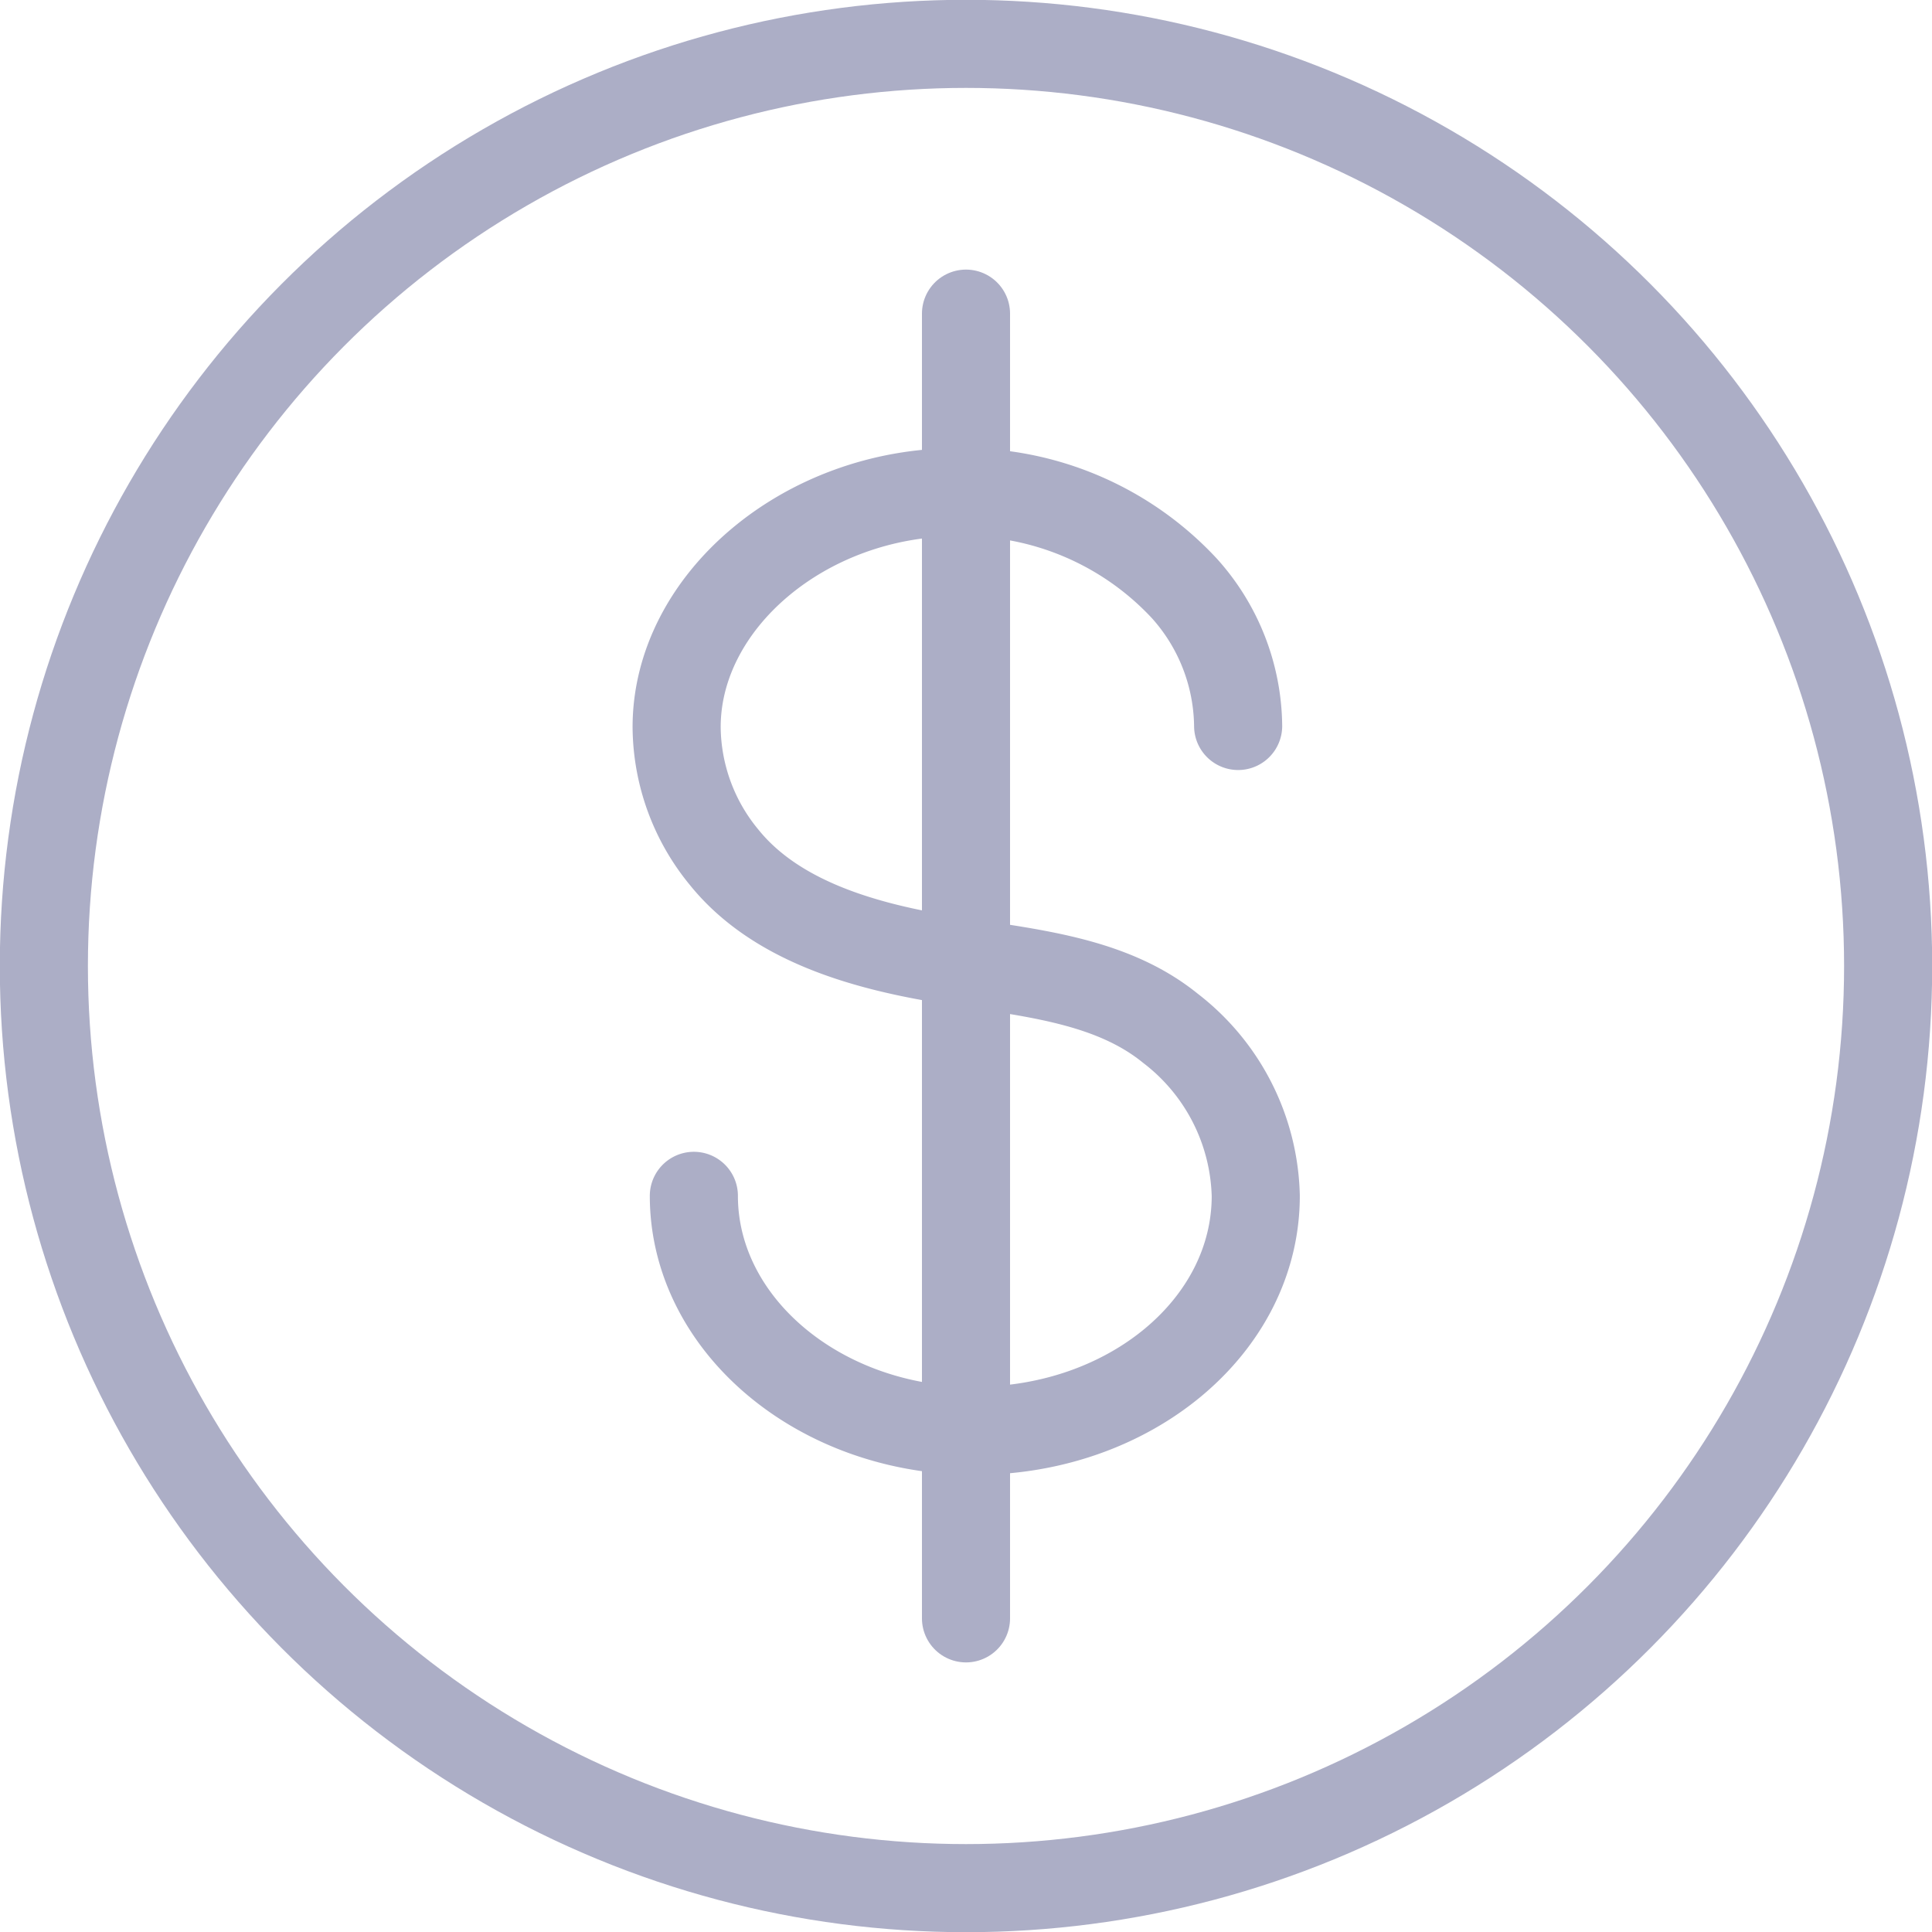
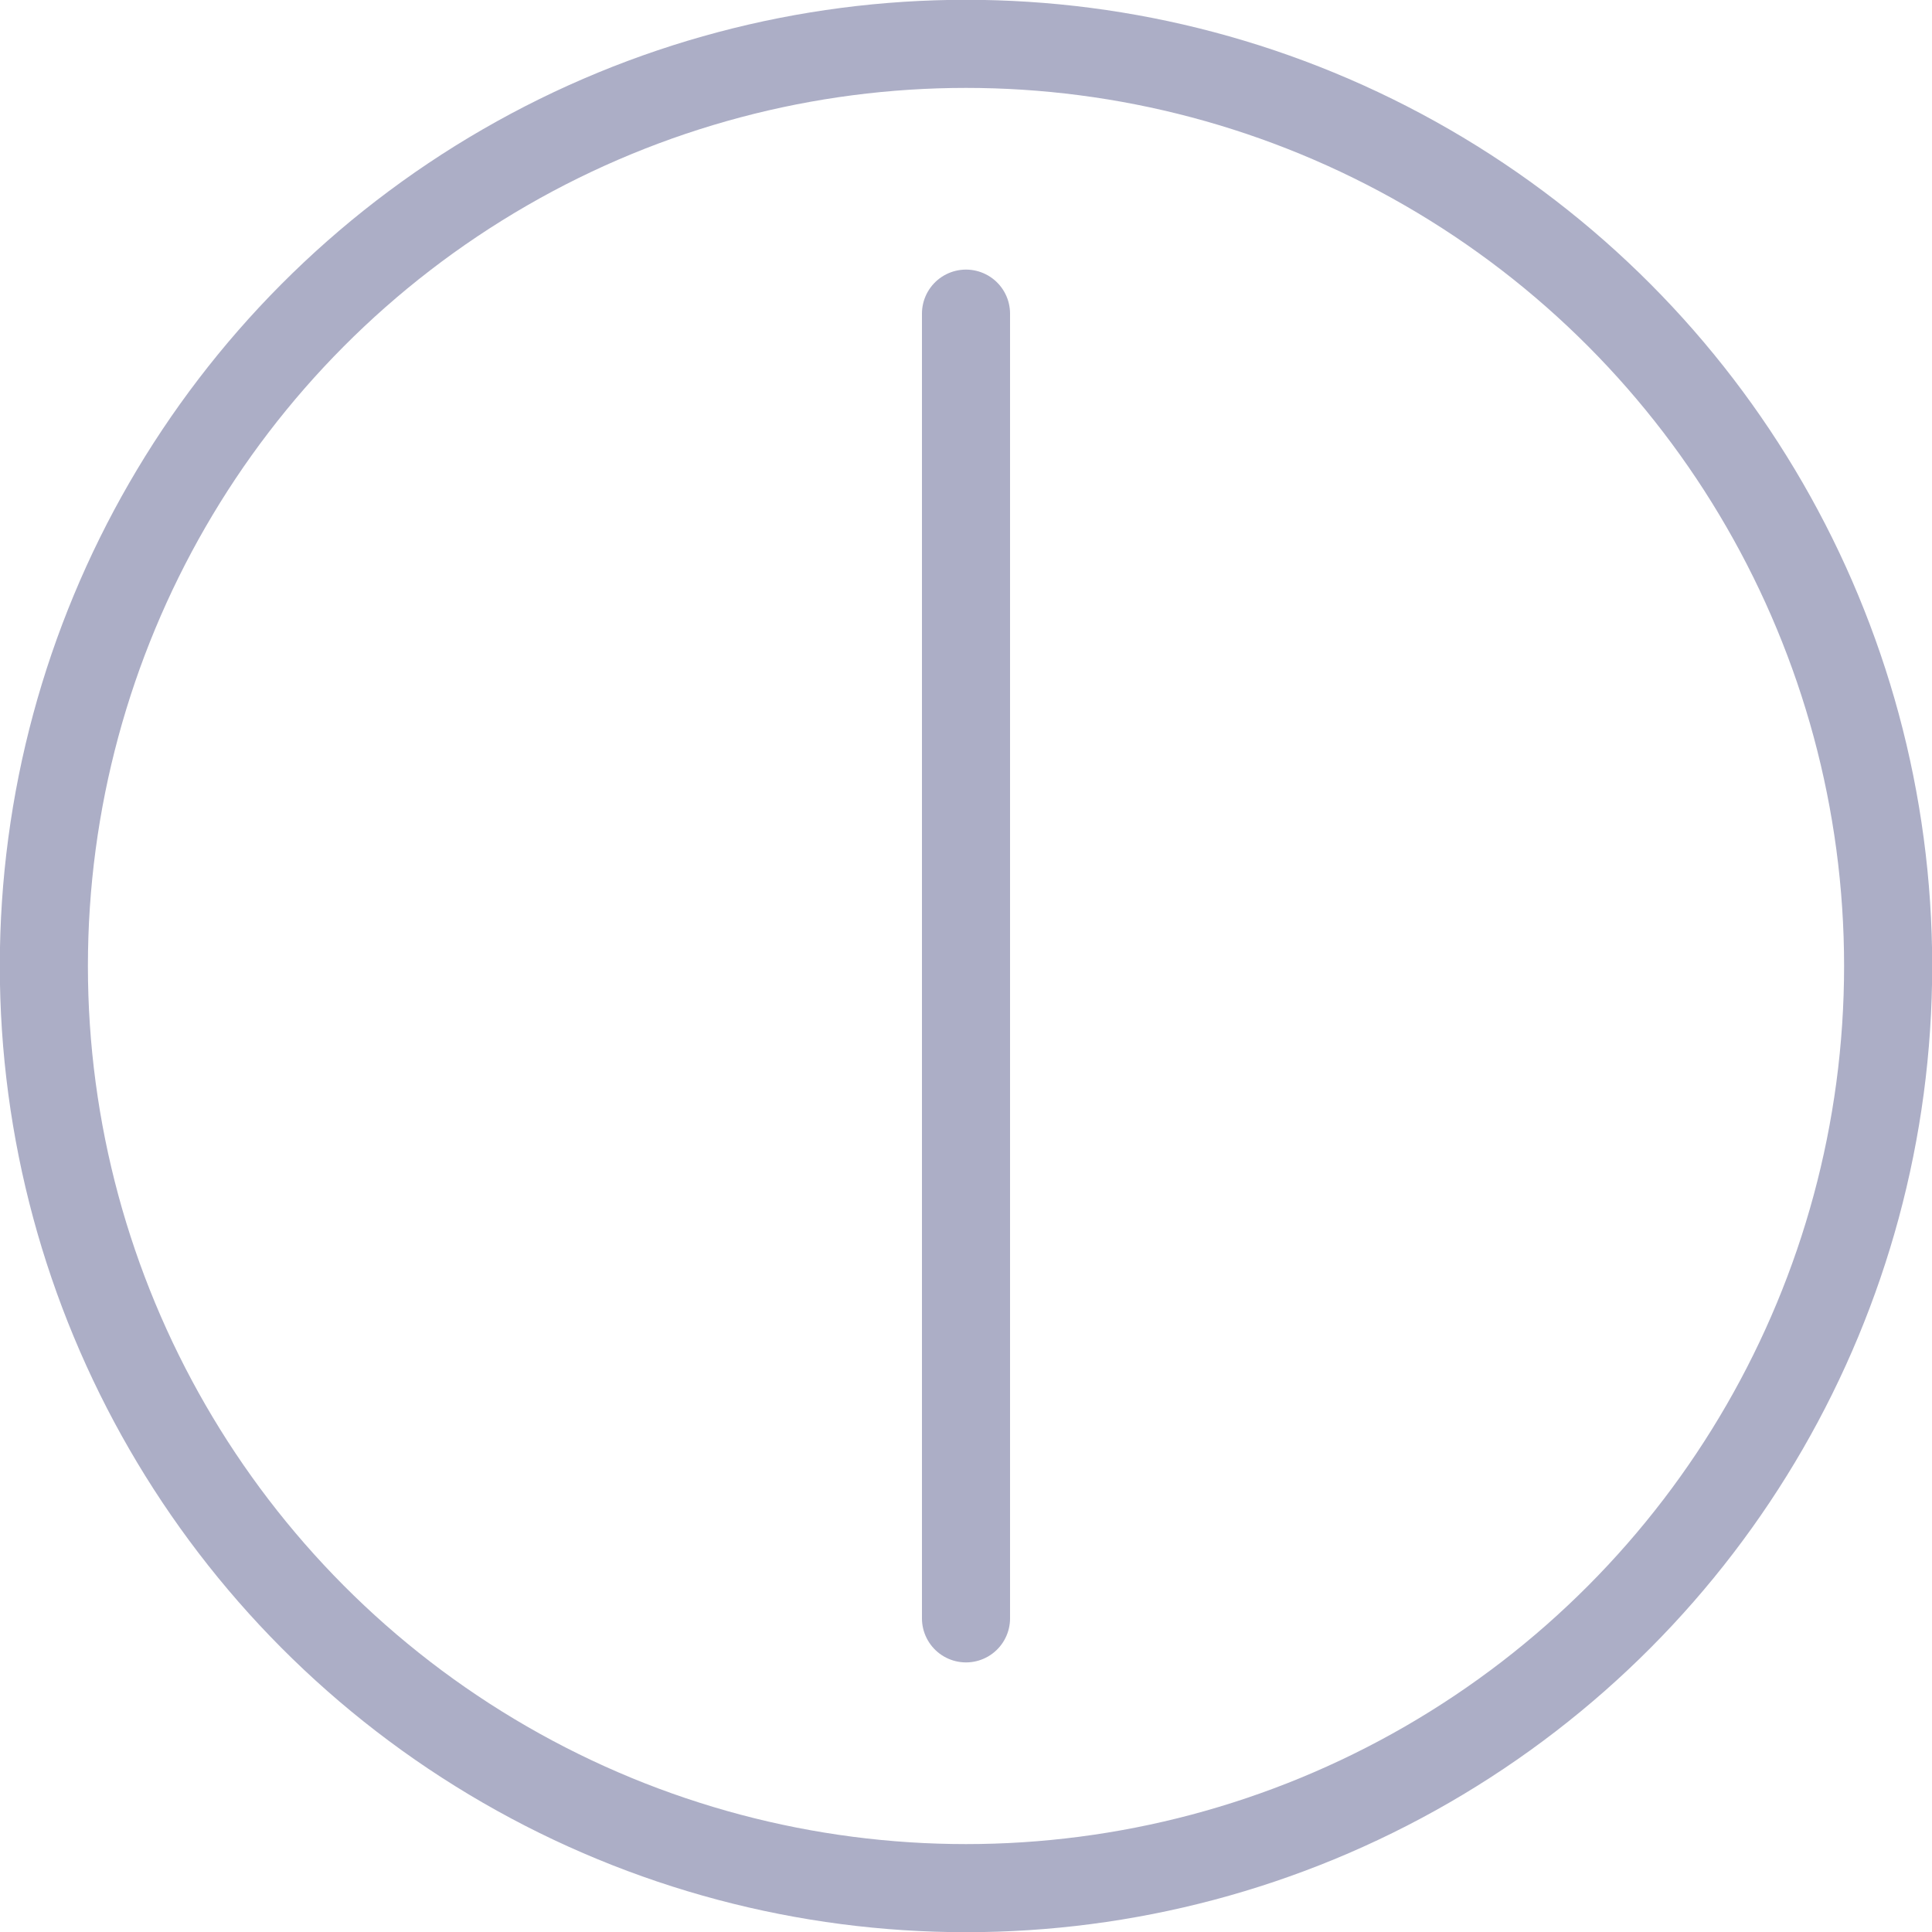
<svg xmlns="http://www.w3.org/2000/svg" viewBox="0 0 49.34 49.34">
  <defs>
    <style>.cls-1{fill:none;stroke:#acaec6;stroke-linecap:round;stroke-linejoin:round;stroke-width:2.25px;}</style>
  </defs>
  <g id="Layer_2" data-name="Layer 2">
    <g id="Layer_1-2" data-name="Layer 1">
      <circle class="cls-1" cx="24.67" cy="24.67" r="23.55" />
      <line class="cls-1" x1="24.67" y1="41.33" x2="24.67" y2="8.01" />
-       <path class="cls-1" d="M17.72,30.54c0,3.29,3.21,6,7.17,6s7.18-2.67,7.18-6a5.56,5.56,0,0,0-2.18-4.28c-1.6-1.3-3.81-1.43-5.88-1.78s-4.24-1-5.52-2.59a5.28,5.28,0,0,1-1.21-3.32c0-3.22,3.29-6,7.17-6a7.7,7.7,0,0,1,5.8,2.46,5.33,5.33,0,0,1,1.37,3.51" />
    </g>
  </g>
</svg>